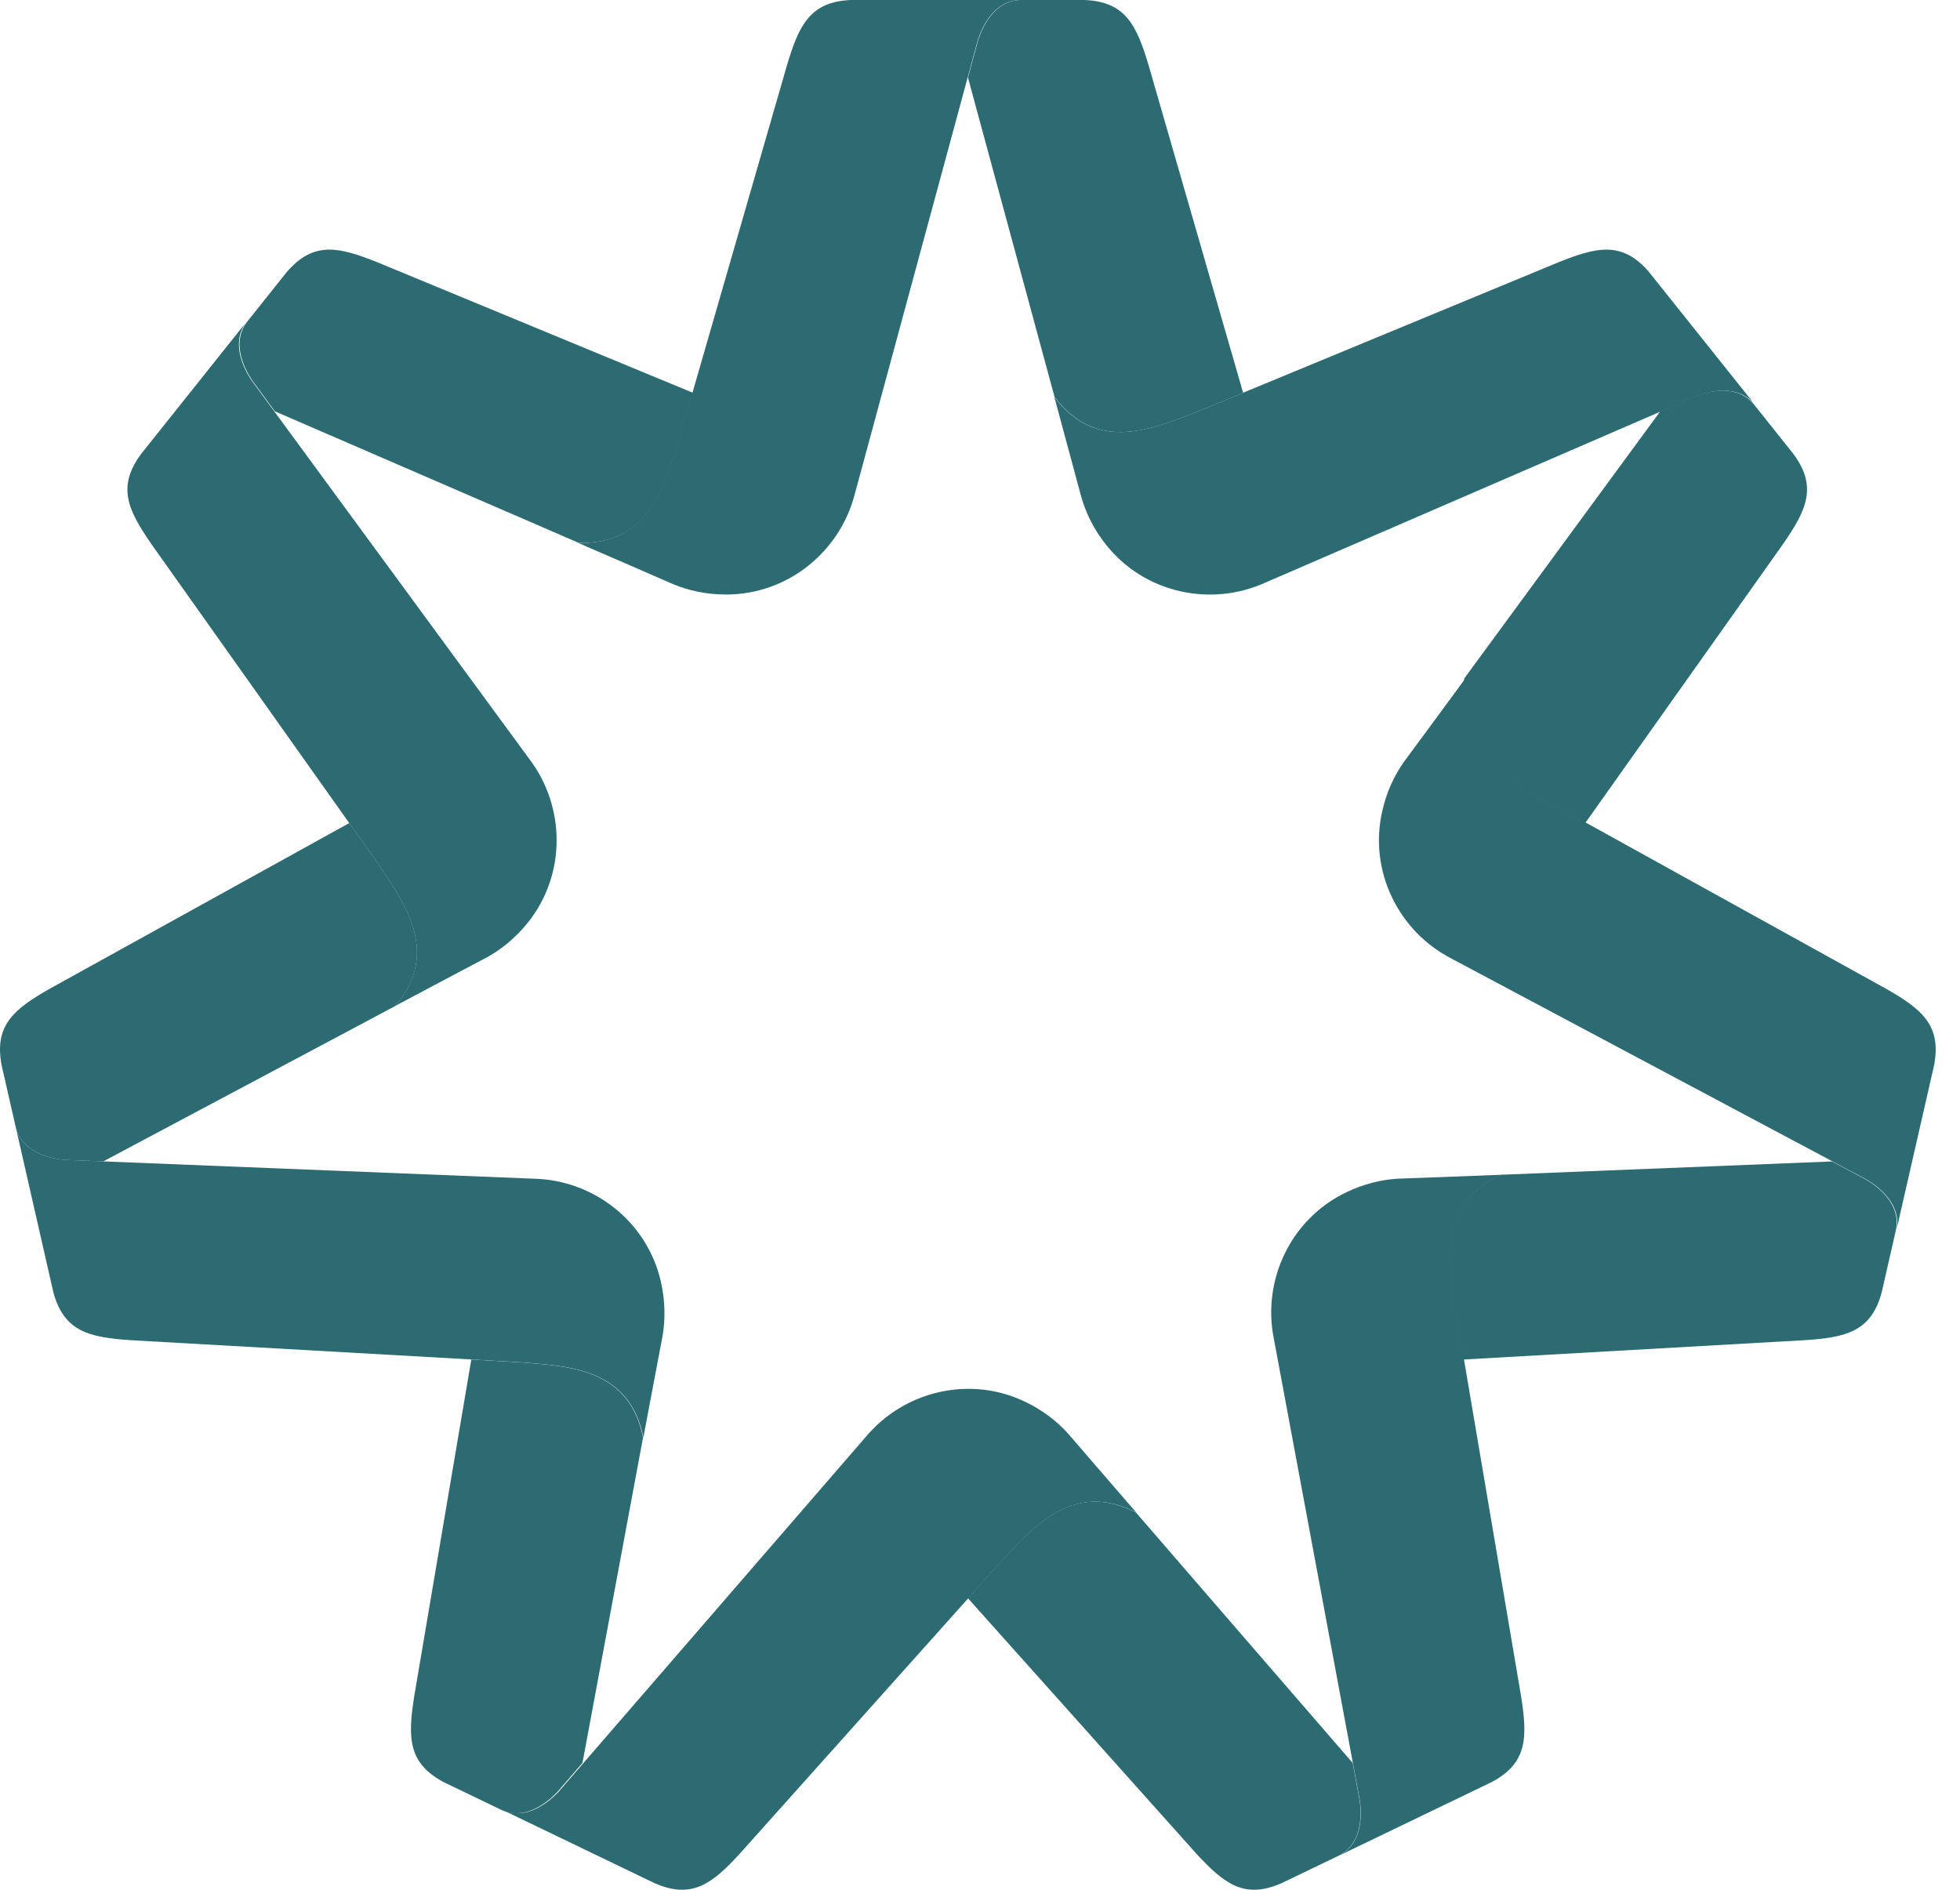
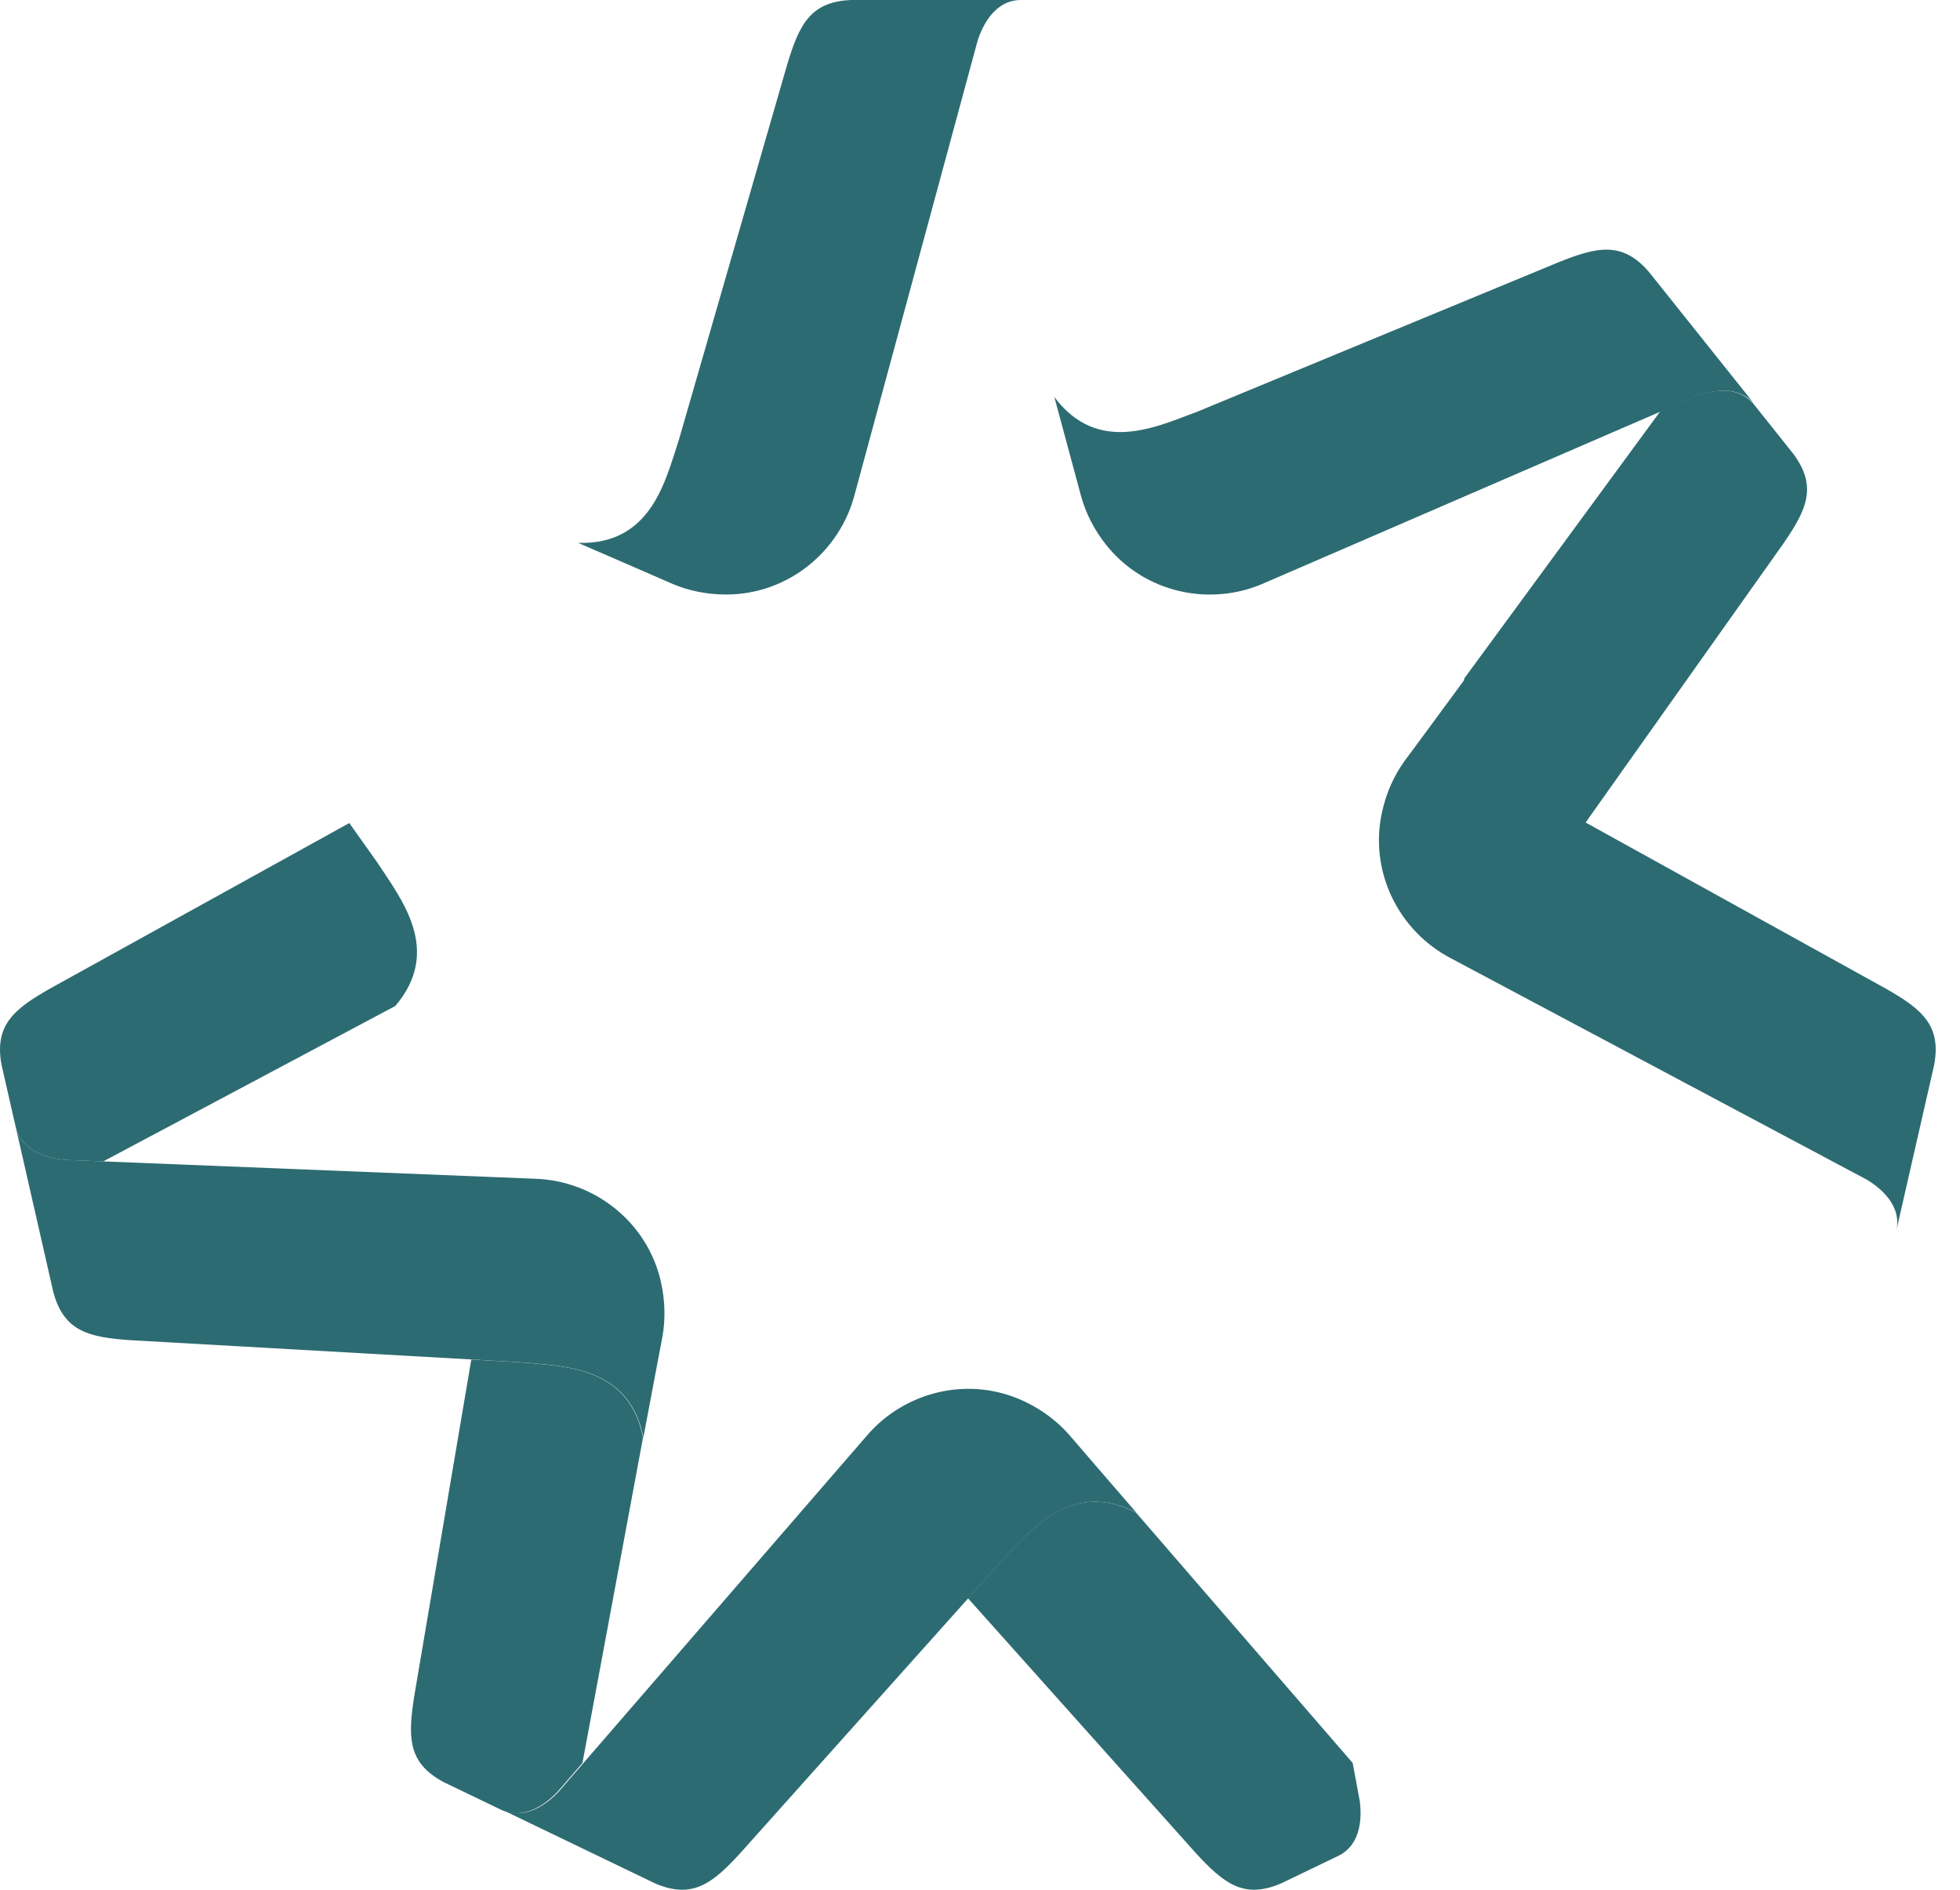
<svg xmlns="http://www.w3.org/2000/svg" width="28" height="27" viewBox="0 0 28 27" fill="none">
  <path d="M0.223 16.096C0.308 16.466 0.711 16.552 0.921 16.572L1.474 16.594C2.661 15.962 5.603 14.396 5.647 14.373C6.326 13.575 5.726 12.839 5.395 12.33L4.99 11.759L0.722 14.12C0.203 14.414 -0.086 14.644 0.023 15.219L0.223 16.096Z" fill="#2D6B72" />
  <path d="M0.92 16.571C0.71 16.551 0.307 16.466 0.223 16.095L0.762 18.462C0.914 19.026 1.274 19.108 1.87 19.148L7.438 19.463C8.042 19.52 8.991 19.51 9.191 20.539C9.263 20.149 9.466 19.084 9.466 19.084C9.505 18.851 9.504 18.59 9.441 18.311C9.245 17.451 8.481 16.864 7.637 16.841L0.92 16.571Z" fill="#2D6B72" />
-   <path d="M27.082 17.584C27.166 17.215 26.841 16.962 26.66 16.854L26.172 16.594C24.828 16.648 21.497 16.782 21.448 16.784C20.489 17.209 20.712 18.132 20.79 18.733L20.907 19.424L25.775 19.148C26.371 19.109 26.731 19.027 26.882 18.462L27.082 17.584Z" fill="#2D6B72" />
-   <path d="M5.393 3.748C4.838 3.525 4.48 3.443 4.098 3.885L3.537 4.589C3.3 4.886 3.484 5.255 3.6 5.431L3.927 5.877C5.161 6.411 8.22 7.735 8.265 7.755C9.313 7.789 9.513 6.86 9.704 6.285L9.899 5.612L5.393 3.748Z" fill="#2D6B72" />
-   <path d="M16.407 0.927C16.235 0.355 16.076 0.023 15.492 0H14.591C14.212 0 14.039 0.374 13.973 0.574L13.828 1.108C14.18 2.406 15.052 5.623 15.065 5.671C15.693 6.512 16.543 6.089 17.112 5.88L17.759 5.612L16.407 0.927Z" fill="#2D6B72" />
  <path d="M25.621 6.487L25.06 5.783C24.824 5.486 24.423 5.584 24.226 5.657L23.718 5.877C22.922 6.962 20.95 9.649 20.921 9.689C20.655 10.703 21.516 11.105 22.034 11.419L22.647 11.758L25.467 7.78C25.807 7.289 25.968 6.957 25.621 6.487Z" fill="#2D6B72" />
  <path d="M7.959 25.606L8.321 25.187C8.567 23.866 9.178 20.588 9.186 20.54C8.986 19.51 8.037 19.521 7.433 19.464L6.733 19.424L5.918 24.232C5.825 24.822 5.825 25.191 6.342 25.464L7.153 25.854C7.495 26.019 7.813 25.757 7.959 25.606Z" fill="#2D6B72" />
  <path d="M13.968 0.574C14.034 0.374 14.207 0 14.586 0H12.16C11.575 0.023 11.416 0.355 11.244 0.927L9.698 6.285C9.507 6.861 9.306 7.789 8.258 7.756C8.623 7.913 9.616 8.346 9.616 8.346C9.834 8.437 10.089 8.494 10.374 8.494C11.257 8.494 11.999 7.88 12.21 7.063L13.968 0.574Z" fill="#2D6B72" />
-   <path d="M3.591 5.431C3.475 5.255 3.291 4.886 3.528 4.589L2.015 6.487C1.667 6.957 1.827 7.289 2.168 7.781L5.393 12.329C5.724 12.838 6.325 13.574 5.646 14.372C5.995 14.185 6.954 13.679 6.954 13.679C7.161 13.565 7.364 13.402 7.543 13.179C8.093 12.488 8.075 11.525 7.567 10.851L3.591 5.431Z" fill="#2D6B72" />
-   <path d="M19.116 26.517C19.458 26.352 19.453 25.94 19.425 25.732L19.324 25.188C18.444 24.171 16.262 21.651 16.23 21.612C15.3 21.128 14.717 21.877 14.295 22.313L13.828 22.835L17.078 26.47C17.482 26.91 17.77 27.14 18.305 26.907L19.116 26.517Z" fill="#2D6B72" />
-   <path d="M19.428 25.732C19.456 25.939 19.462 26.351 19.119 26.517L21.306 25.463C21.823 25.19 21.823 24.822 21.729 24.231L20.797 18.733C20.719 18.131 20.497 17.209 21.456 16.784C21.06 16.801 19.976 16.84 19.976 16.84C19.741 16.853 19.486 16.912 19.23 17.036C18.434 17.419 18.031 18.294 18.197 19.122L19.428 25.732Z" fill="#2D6B72" />
+   <path d="M19.116 26.517C19.458 26.352 19.453 25.94 19.425 25.732L19.324 25.188C18.444 24.171 16.262 21.651 16.23 21.612C15.3 21.128 14.717 21.877 14.295 22.313L13.828 22.835L17.078 26.47C17.482 26.91 17.77 27.14 18.305 26.907Z" fill="#2D6B72" />
  <path d="M7.974 25.606C7.828 25.757 7.51 26.019 7.168 25.854L9.354 26.907C9.89 27.14 10.179 26.911 10.581 26.47L14.299 22.313C14.721 21.877 15.304 21.128 16.234 21.612C15.974 21.313 15.267 20.492 15.267 20.492C15.11 20.315 14.905 20.153 14.648 20.029C13.852 19.645 12.918 19.877 12.374 20.523L7.974 25.606Z" fill="#2D6B72" />
  <path d="M26.668 16.854C26.849 16.962 27.174 17.215 27.09 17.584L27.63 15.219C27.739 14.644 27.45 14.414 26.93 14.119L22.051 11.419C21.532 11.105 20.672 10.703 20.937 9.689C20.704 10.009 20.059 10.881 20.059 10.881C19.922 11.074 19.809 11.309 19.747 11.587C19.549 12.449 19.983 13.308 20.734 13.695L26.668 16.854Z" fill="#2D6B72" />
  <path d="M24.236 5.658C24.434 5.584 24.834 5.487 25.071 5.783L23.557 3.886C23.176 3.443 22.817 3.525 22.262 3.748L17.109 5.88C16.54 6.089 15.689 6.511 15.062 5.672C15.166 6.054 15.447 7.1 15.447 7.1C15.512 7.328 15.625 7.563 15.803 7.786C16.353 8.476 17.296 8.674 18.067 8.328L24.236 5.658Z" fill="#2D6B72" />
</svg>